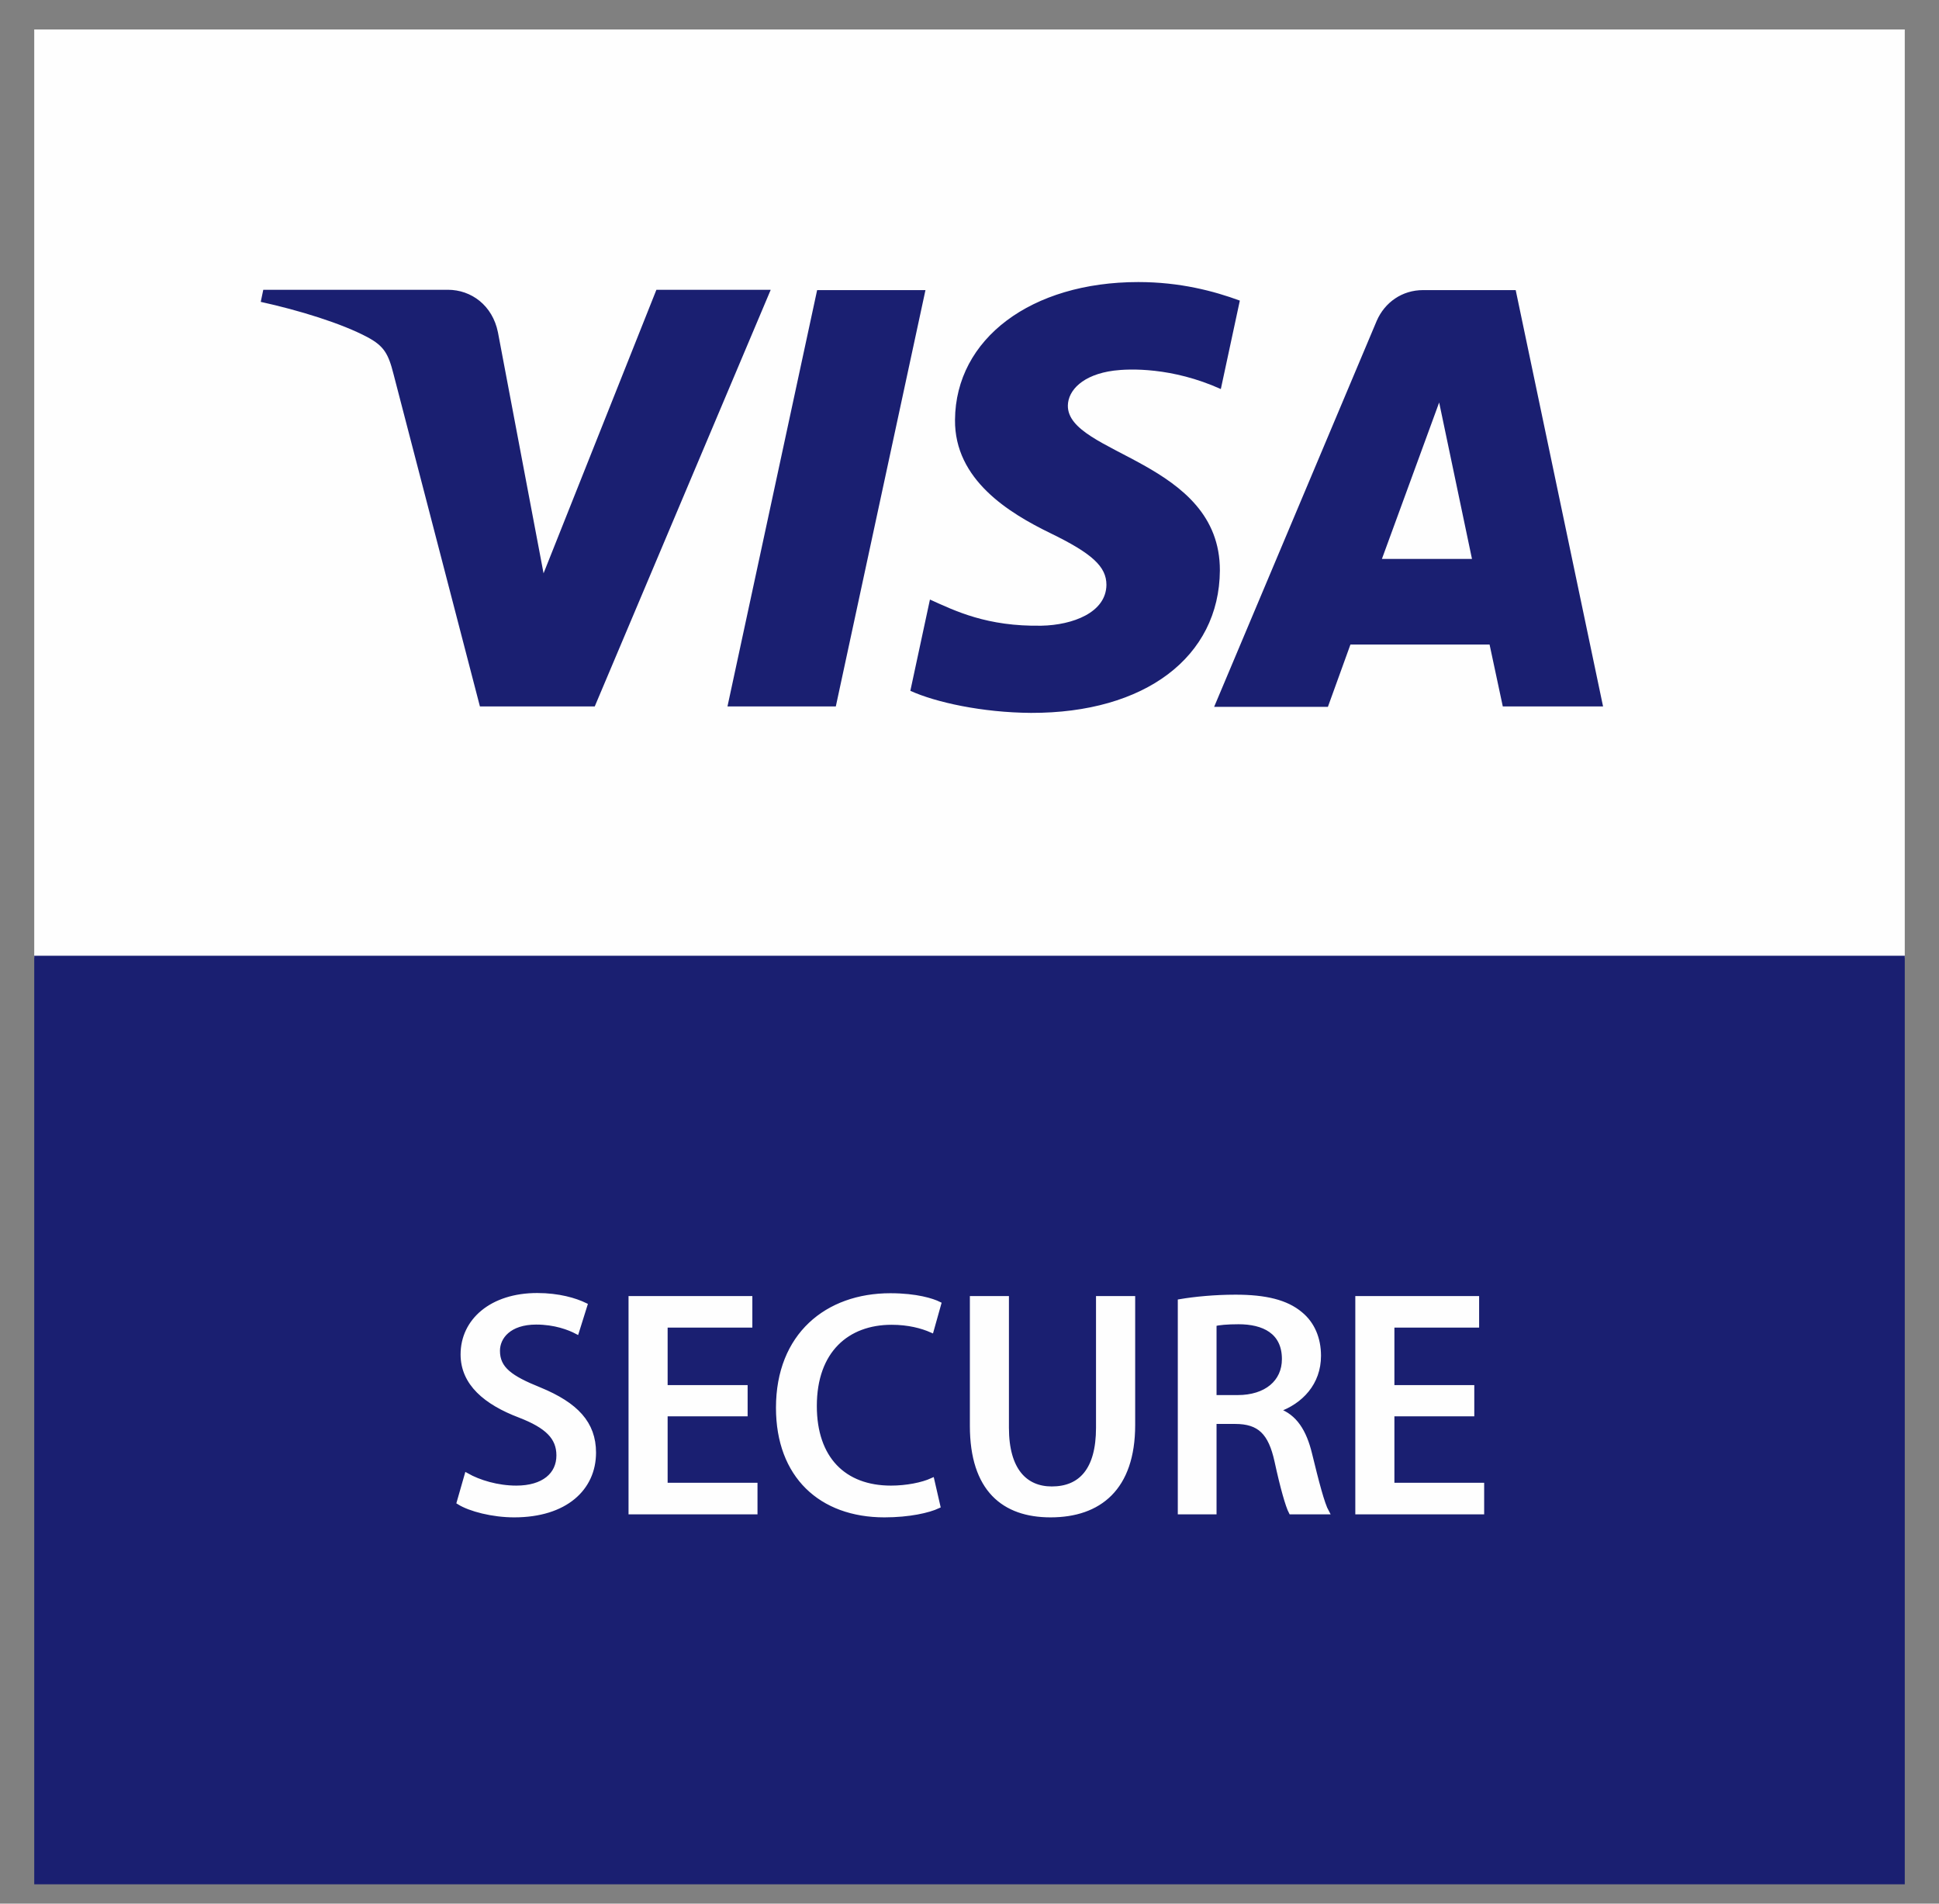
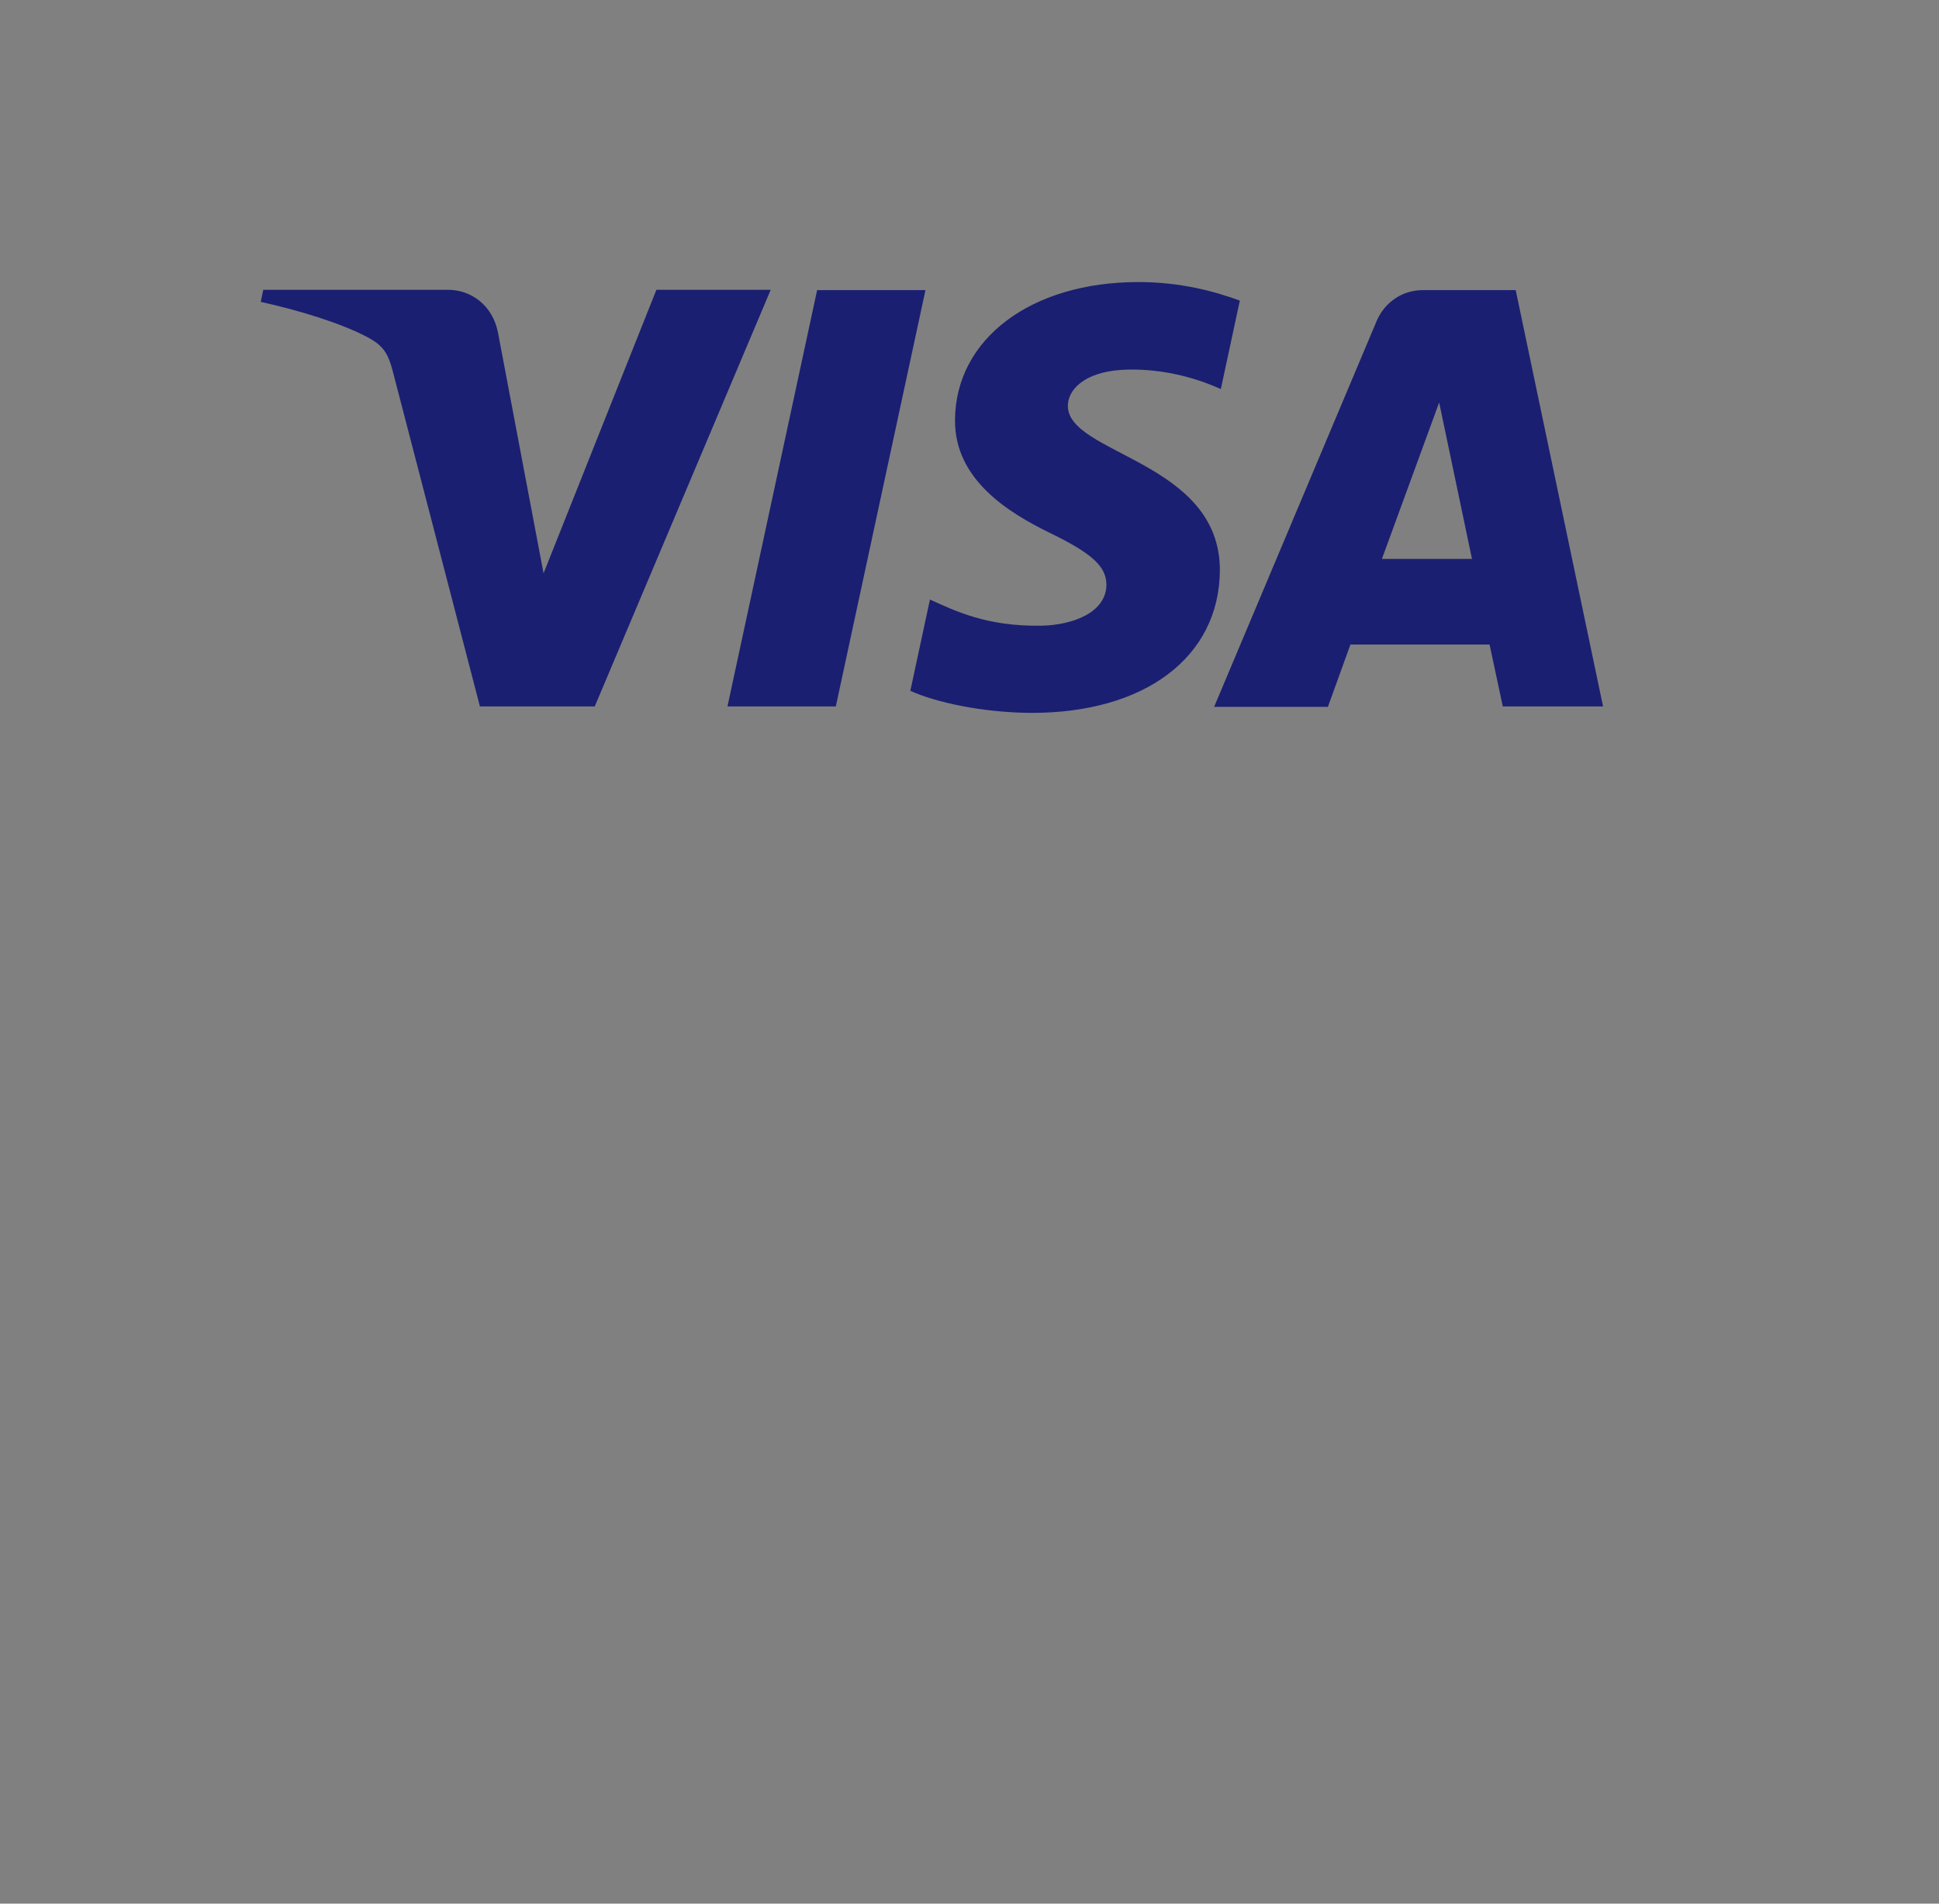
<svg xmlns="http://www.w3.org/2000/svg" width="55" height="54" viewBox="0 0 55 54" fill="none">
  <rect x="0" y="0" width="55" height="54" fill="#808080" stroke="none" />
  <g clip-path="url(#clip0_3011_38355)">
-     <path d="M54.029 0.836H0.971V27.174H54.029V0.836Z" fill="#FEFEFE" />
-     <path d="M54.029 27.112H0.971V53.451H54.029V27.112Z" fill="#1A1F71" />
-     <path d="M16.599 37.02C16.319 36.884 15.852 36.742 15.236 36.742C13.948 36.742 13.128 37.463 13.128 38.42C13.128 39.242 13.779 39.788 14.746 40.154C15.516 40.453 15.846 40.772 15.846 41.286C15.846 41.833 15.415 42.205 14.645 42.205C14.109 42.205 13.586 42.045 13.238 41.848L13.018 42.616C13.333 42.814 13.975 42.979 14.585 42.979C16.04 42.979 16.843 42.22 16.843 41.206C16.843 40.376 16.343 39.844 15.305 39.416C14.484 39.085 14.118 38.831 14.118 38.317C14.118 37.93 14.439 37.51 15.21 37.51C15.742 37.51 16.149 37.667 16.361 37.779L16.599 37.02ZM21.423 42.125H18.874V40.113H21.143V39.354H18.874V37.596H21.277V36.828H17.892V42.894H21.423V42.125ZM26.441 41.989C26.161 42.117 25.712 42.205 25.272 42.205C23.936 42.205 23.106 41.372 23.106 39.883C23.106 38.308 24.037 37.516 25.29 37.516C25.771 37.516 26.152 37.619 26.423 37.738L26.634 36.987C26.456 36.898 26 36.748 25.254 36.748C23.46 36.748 22.074 37.873 22.074 39.933C22.074 41.862 23.282 42.979 25.087 42.979C25.789 42.979 26.34 42.852 26.61 42.725L26.441 41.989ZM32.136 36.828H31.152V40.5C31.152 41.706 30.646 42.229 29.834 42.229C29.088 42.229 28.555 41.712 28.555 40.5V36.828H27.574V40.444C27.574 42.252 28.472 42.979 29.799 42.979C31.179 42.979 32.136 42.22 32.136 40.42V36.828ZM36.247 39.995C36.898 39.764 37.407 39.236 37.407 38.459C37.407 37.968 37.228 37.548 36.889 37.271C36.485 36.931 35.893 36.789 35.045 36.789C34.462 36.789 33.885 36.845 33.472 36.916V42.894H34.444V40.329H35.036C35.723 40.329 36.036 40.636 36.214 41.443C36.375 42.187 36.526 42.719 36.619 42.894H37.636C37.508 42.663 37.347 42.037 37.154 41.245C36.999 40.604 36.729 40.178 36.247 40.01V39.995ZM34.444 39.637V37.557C34.563 37.525 34.801 37.501 35.132 37.501C35.834 37.501 36.425 37.77 36.425 38.553C36.425 39.203 35.917 39.637 35.105 39.637H34.444ZM42.035 42.125H39.489V40.113H41.755V39.354H39.489V37.596H41.892V36.828H38.507V42.894H42.035V42.125Z" fill="#FEFEFE" stroke="#FEFEFE" stroke-width="0.127" />
    <path fill-rule="evenodd" clip-rule="evenodd" d="M26.251 8.229L23.708 20.039H20.635L23.178 8.229H26.251ZM39.198 15.855L40.822 11.417L41.753 15.855H39.198ZM42.627 20.039H45.471L42.993 8.229H40.367C39.772 8.229 39.281 8.575 39.052 9.098L34.439 20.051H37.666L38.305 18.284H42.252L42.627 20.039ZM34.602 16.183C34.611 13.066 30.263 12.895 30.29 11.5C30.299 11.074 30.709 10.628 31.595 10.513C32.033 10.457 33.243 10.412 34.629 11.036L35.168 8.527C34.43 8.256 33.472 8.001 32.288 8.001C29.252 8.001 27.107 9.606 27.089 11.908C27.072 13.61 28.621 14.552 29.79 15.122C30.983 15.701 31.384 16.074 31.384 16.591C31.375 17.377 30.427 17.731 29.543 17.749C27.994 17.776 27.098 17.332 26.378 17.007L25.822 19.596C26.542 19.924 27.866 20.213 29.243 20.222C32.479 20.231 34.585 18.636 34.602 16.183ZM21.858 8.229L16.87 20.039H13.613L11.162 10.611C11.016 10.031 10.888 9.816 10.433 9.57C9.693 9.172 8.47 8.799 7.396 8.563L7.468 8.22H12.703C13.369 8.22 13.97 8.663 14.124 9.426L15.418 16.263L18.619 8.22H21.858V8.229Z" fill="#1A1F71" />
  </g>
  <defs>
    <clipPath id="clip0_3011_38355">
      <rect width="53.059" height="53.059" fill="white" transform="translate(0.971 0.614)" />
    </clipPath>
  </defs>
</svg>